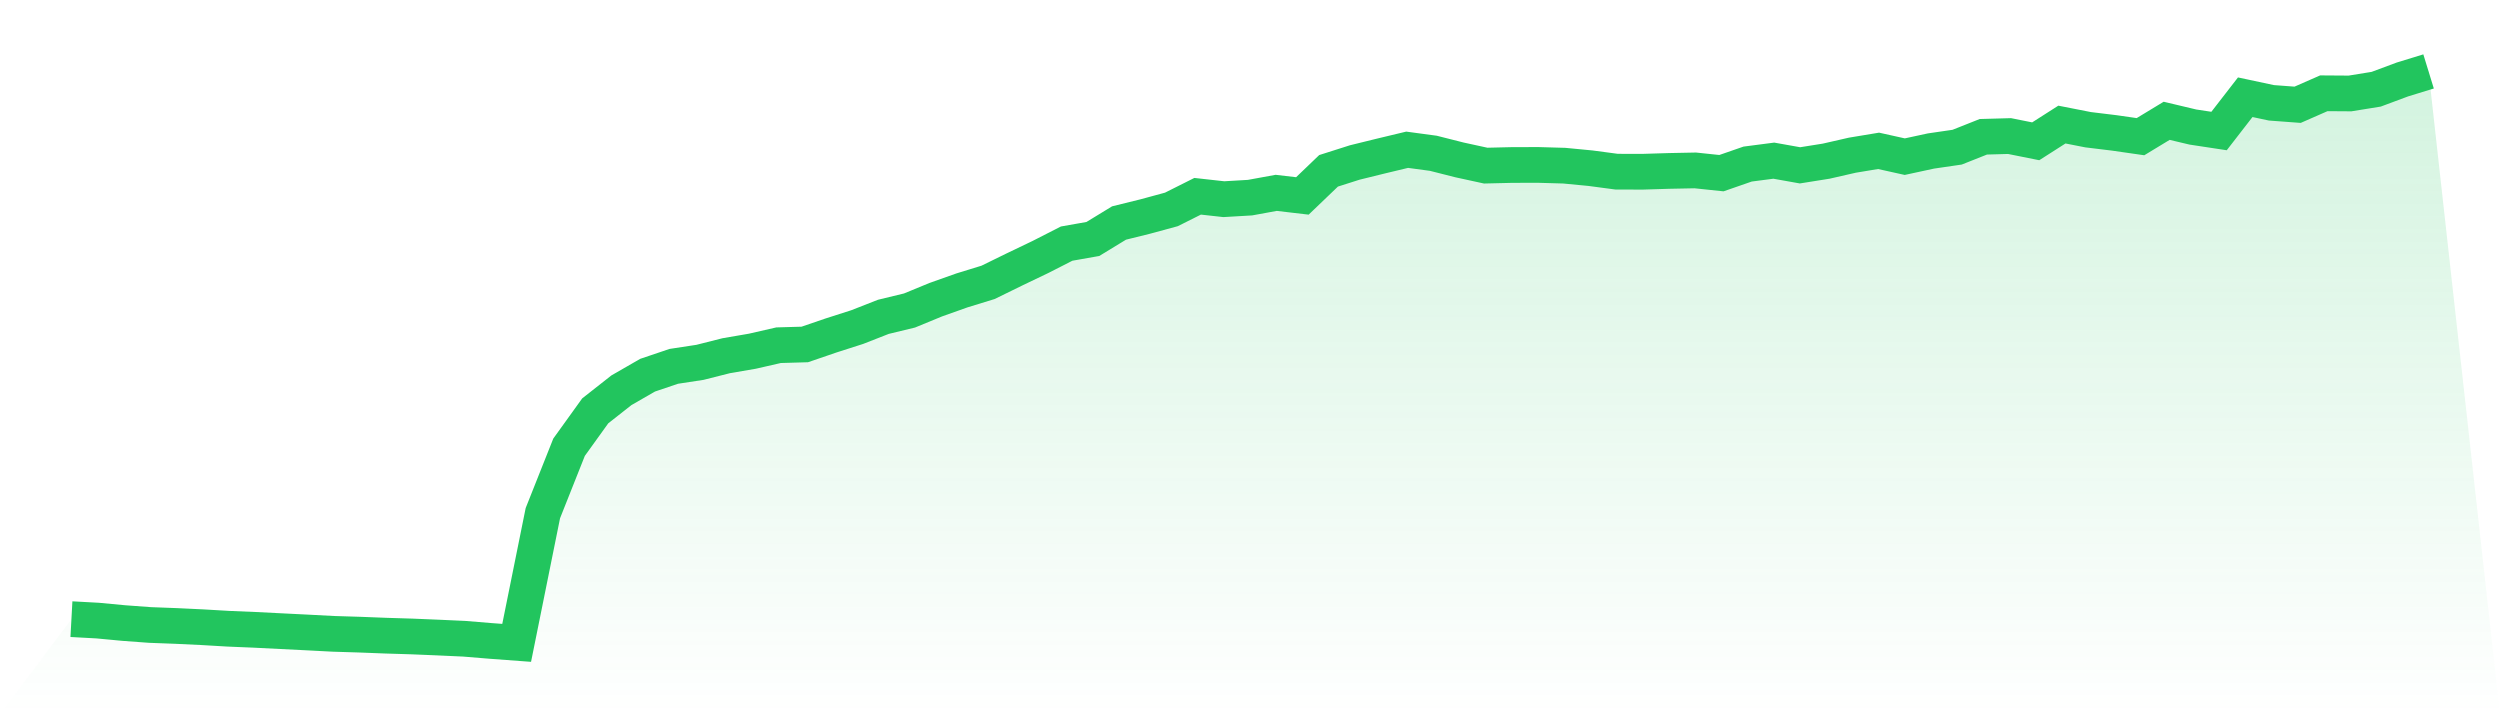
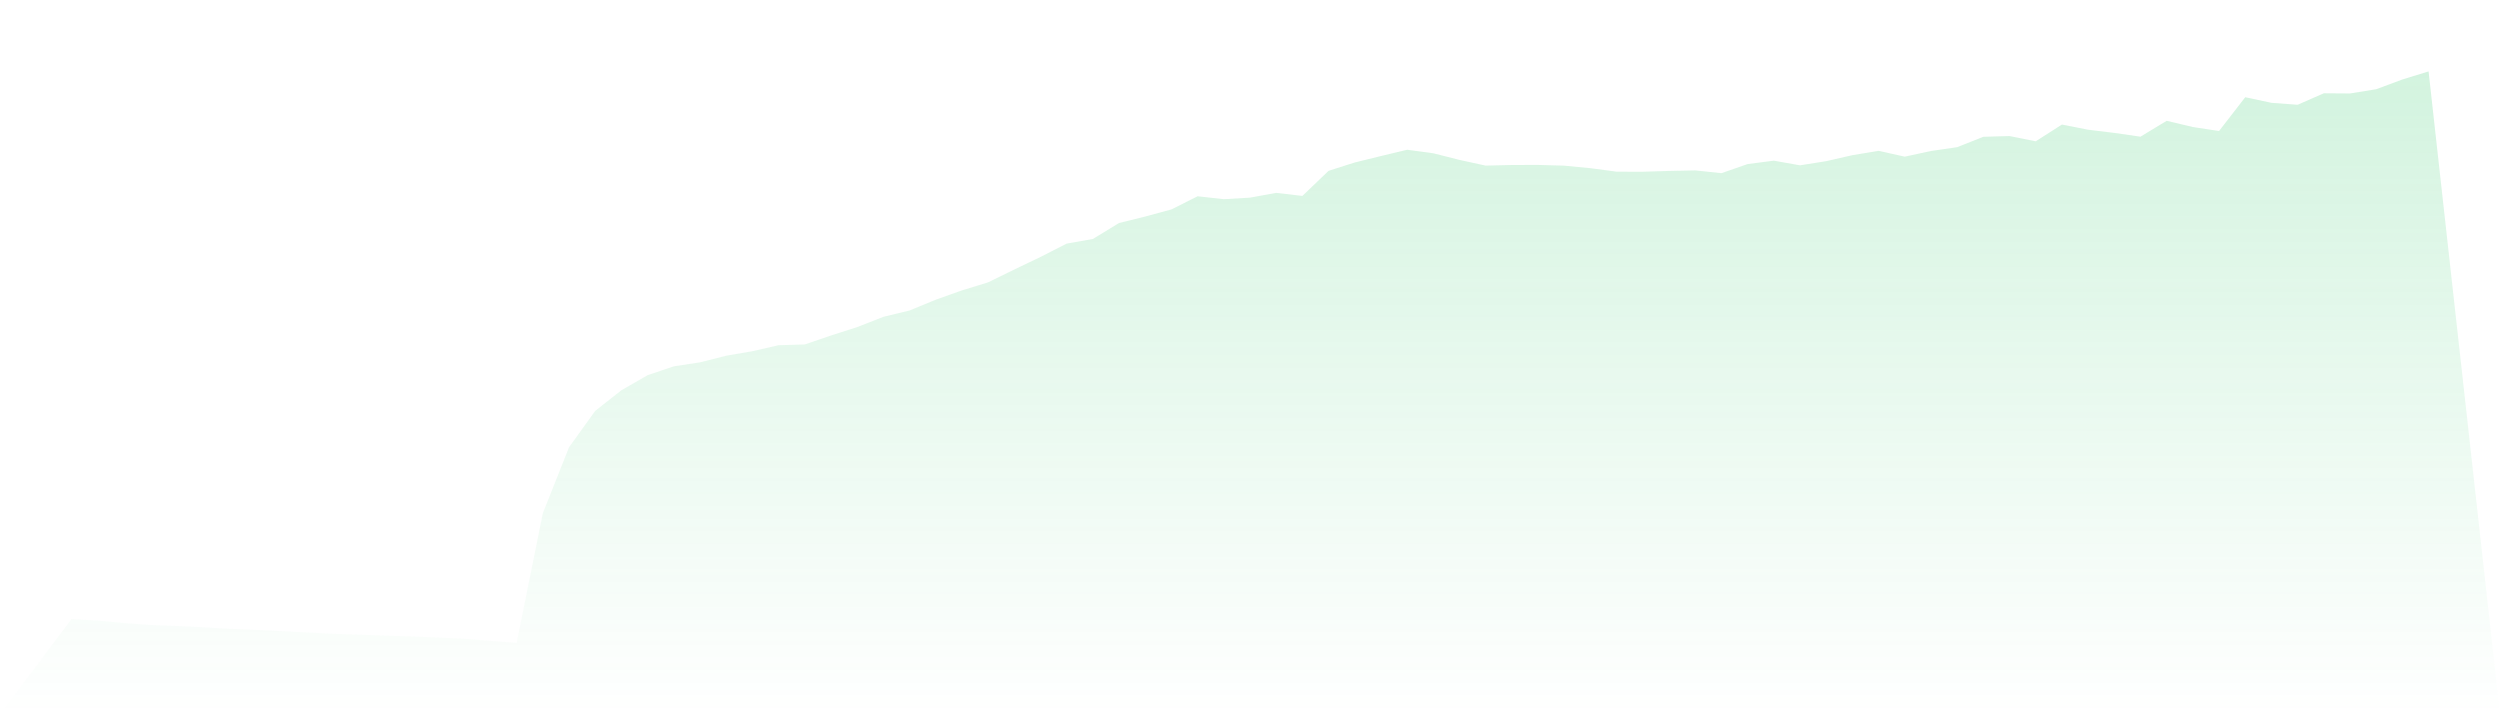
<svg xmlns="http://www.w3.org/2000/svg" viewBox="0 0 140 40">
  <defs>
    <linearGradient id="gradient" x1="0" x2="0" y1="0" y2="1">
      <stop offset="0%" stop-color="#22c55e" stop-opacity="0.2" />
      <stop offset="100%" stop-color="#22c55e" stop-opacity="0" />
    </linearGradient>
  </defs>
  <path d="M4,34.673 L4,34.673 L5.467,34.753 L6.933,34.891 L8.4,34.999 L9.867,35.054 L11.333,35.124 L12.8,35.21 L14.267,35.271 L15.733,35.345 L17.2,35.418 L18.667,35.495 L20.133,35.54 L21.6,35.597 L23.067,35.642 L24.533,35.703 L26,35.77 L27.467,35.891 L28.933,36 L30.4,28.737 L31.867,25.045 L33.333,23.008 L34.8,21.854 L36.267,21.01 L37.733,20.515 L39.2,20.291 L40.667,19.92 L42.133,19.668 L43.6,19.332 L45.067,19.29 L46.533,18.788 L48,18.318 L49.467,17.743 L50.933,17.388 L52.4,16.784 L53.867,16.263 L55.333,15.812 L56.8,15.093 L58.267,14.39 L59.733,13.642 L61.2,13.383 L62.667,12.488 L64.133,12.126 L65.6,11.727 L67.067,10.991 L68.533,11.154 L70,11.068 L71.467,10.8 L72.933,10.972 L74.4,9.566 L75.867,9.099 L77.333,8.738 L78.8,8.386 L80.267,8.584 L81.733,8.955 L83.2,9.275 L84.667,9.24 L86.133,9.236 L87.6,9.278 L89.067,9.419 L90.533,9.614 L92,9.617 L93.467,9.572 L94.933,9.543 L96.4,9.697 L97.867,9.188 L99.333,8.997 L100.8,9.259 L102.267,9.025 L103.733,8.69 L105.2,8.447 L106.667,8.773 L108.133,8.456 L109.6,8.242 L111.067,7.66 L112.533,7.619 L114,7.913 L115.467,6.976 L116.933,7.264 L118.4,7.443 L119.867,7.654 L121.333,6.765 L122.8,7.114 L124.267,7.337 L125.733,5.445 L127.2,5.758 L128.667,5.867 L130.133,5.224 L131.6,5.234 L133.067,4.997 L134.533,4.451 L136,4 L140,40 L0,40 z" fill="url(#gradient)" />
-   <path d="M4,34.673 L4,34.673 L5.467,34.753 L6.933,34.891 L8.4,34.999 L9.867,35.054 L11.333,35.124 L12.8,35.21 L14.267,35.271 L15.733,35.345 L17.2,35.418 L18.667,35.495 L20.133,35.54 L21.6,35.597 L23.067,35.642 L24.533,35.703 L26,35.77 L27.467,35.891 L28.933,36 L30.4,28.737 L31.867,25.045 L33.333,23.008 L34.8,21.854 L36.267,21.01 L37.733,20.515 L39.2,20.291 L40.667,19.92 L42.133,19.668 L43.6,19.332 L45.067,19.29 L46.533,18.788 L48,18.318 L49.467,17.743 L50.933,17.388 L52.4,16.784 L53.867,16.263 L55.333,15.812 L56.8,15.093 L58.267,14.39 L59.733,13.642 L61.2,13.383 L62.667,12.488 L64.133,12.126 L65.6,11.727 L67.067,10.991 L68.533,11.154 L70,11.068 L71.467,10.8 L72.933,10.972 L74.4,9.566 L75.867,9.099 L77.333,8.738 L78.8,8.386 L80.267,8.584 L81.733,8.955 L83.2,9.275 L84.667,9.24 L86.133,9.236 L87.6,9.278 L89.067,9.419 L90.533,9.614 L92,9.617 L93.467,9.572 L94.933,9.543 L96.4,9.697 L97.867,9.188 L99.333,8.997 L100.8,9.259 L102.267,9.025 L103.733,8.69 L105.2,8.447 L106.667,8.773 L108.133,8.456 L109.6,8.242 L111.067,7.66 L112.533,7.619 L114,7.913 L115.467,6.976 L116.933,7.264 L118.4,7.443 L119.867,7.654 L121.333,6.765 L122.8,7.114 L124.267,7.337 L125.733,5.445 L127.2,5.758 L128.667,5.867 L130.133,5.224 L131.6,5.234 L133.067,4.997 L134.533,4.451 L136,4" fill="none" stroke="#22c55e" stroke-width="2" />
</svg>